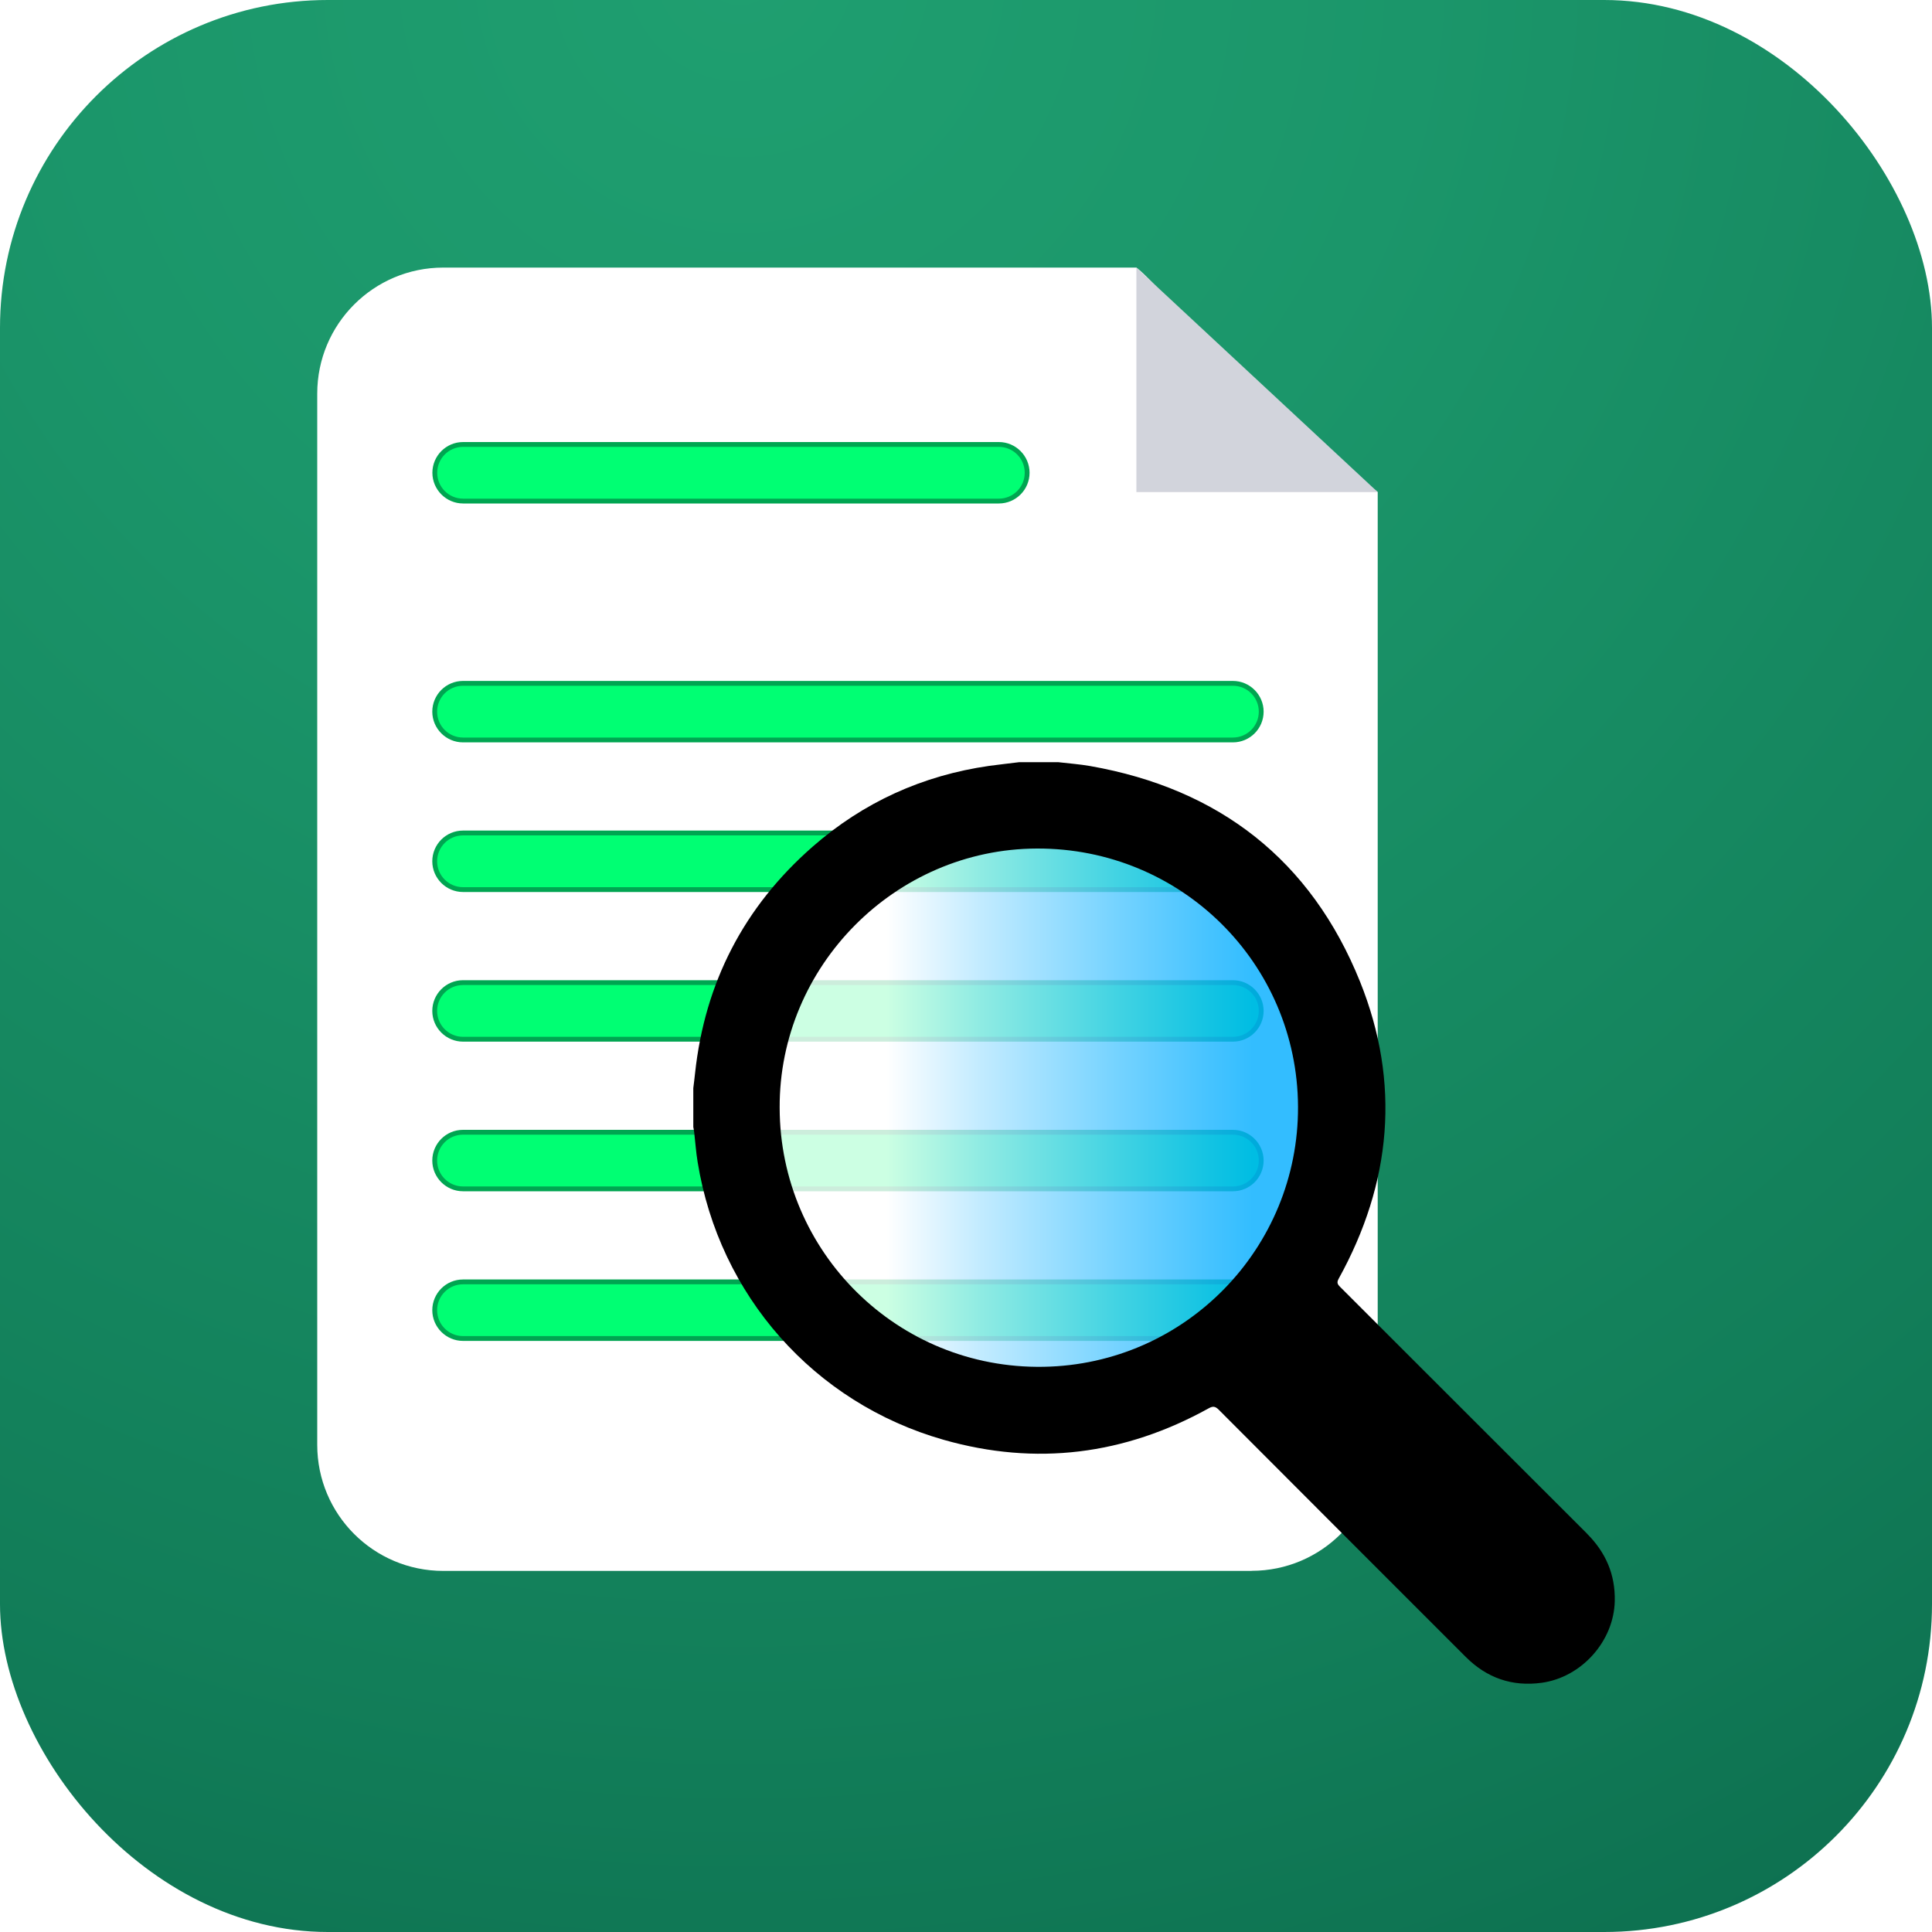
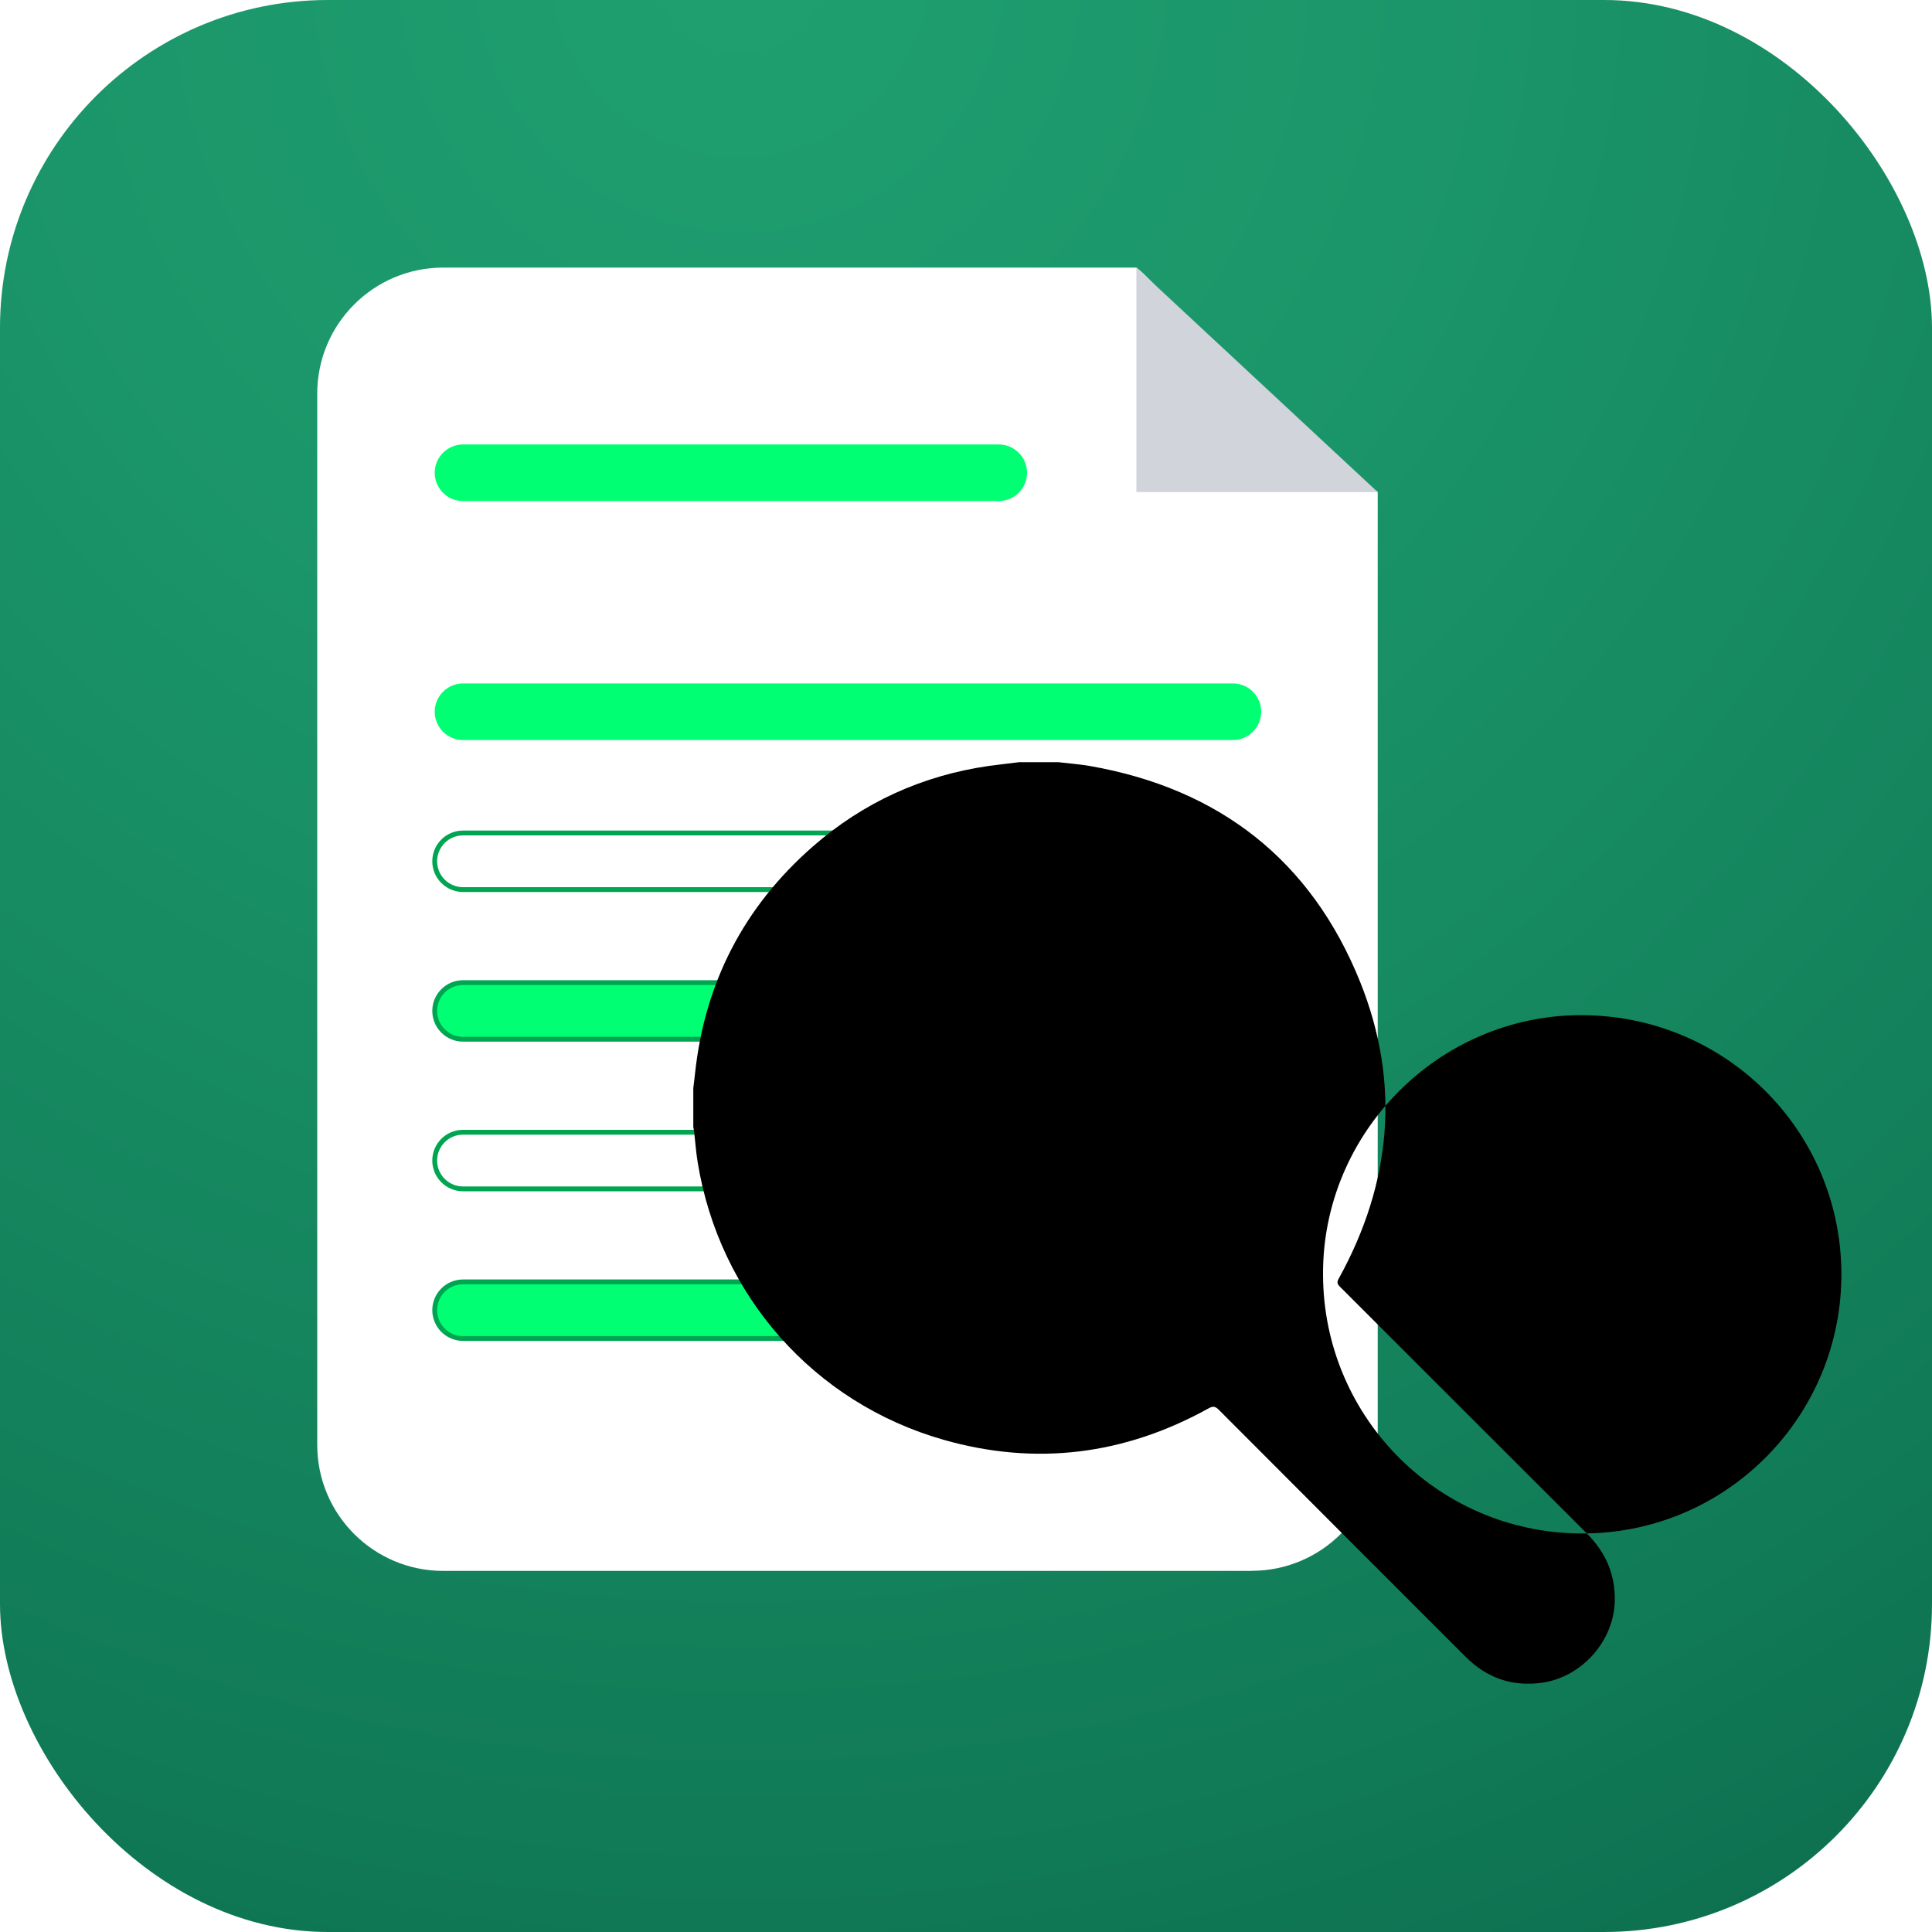
<svg xmlns="http://www.w3.org/2000/svg" id="Layer_1" data-name="Layer 1" viewBox="0 0 200 200">
  <defs>
    <style> .cls-1 { fill: url(#linear-gradient); opacity: .8; } .cls-1, .cls-2, .cls-3, .cls-4, .cls-5, .cls-6, .cls-7 { stroke-width: 0px; } .cls-2 { fill: url(#radial-gradient); } .cls-8 { filter: url(#drop-shadow-2); } .cls-9 { filter: url(#drop-shadow-1); } .cls-4 { fill: #d2d4dc; } .cls-5 { fill: #00a551; } .cls-6 { fill: #fff; } .cls-7 { fill: #00ff73; } </style>
    <radialGradient id="radial-gradient" cx="76.6" cy="-3.39" fx="76.6" fy="-3.39" r="392.92" gradientUnits="userSpaceOnUse">
      <stop offset="0" stop-color="#1f9f70" />
      <stop offset=".18" stop-color="#1b966a" />
      <stop offset=".46" stop-color="#127e59" />
      <stop offset=".81" stop-color="#04573f" />
      <stop offset=".91" stop-color="#004c38" />
    </radialGradient>
    <filter id="drop-shadow-1" filterUnits="userSpaceOnUse">
      <feOffset dx="0" dy="1" />
      <feGaussianBlur result="blur" stdDeviation="2" />
      <feFlood flood-color="#000" flood-opacity=".5" />
      <feComposite in2="blur" operator="in" />
      <feComposite in="SourceGraphic" />
    </filter>
    <filter id="drop-shadow-2" filterUnits="userSpaceOnUse">
      <feOffset dx="0" dy="1" />
      <feGaussianBlur result="blur-2" stdDeviation="2" />
      <feFlood flood-color="#000" flood-opacity=".5" />
      <feComposite in2="blur-2" operator="in" />
      <feComposite in="SourceGraphic" />
    </filter>
    <linearGradient id="linear-gradient" x1="76.46" y1="112.84" x2="137.55" y2="112.84" gradientUnits="userSpaceOnUse">
      <stop offset=".25" stop-color="#fff" />
      <stop offset=".41" stop-color="#b3e6ff" />
      <stop offset=".64" stop-color="#53c8ff" />
      <stop offset=".8" stop-color="#17b4ff" />
      <stop offset=".87" stop-color="#00adff" />
    </linearGradient>
  </defs>
  <rect class="cls-2" width="200" height="200" rx="33.94" ry="33.94" />
  <g>
    <g class="cls-9">
      <path class="cls-6" d="m129.58,161.62H45.89c-7.21,0-13.05-5.84-13.05-13.05V39.75c0-7.21,5.84-13.05,13.05-13.05h71.75c1.81,1.38,5.72,6.26,10.91,11.2s10.2,9.12,14.07,12.03v98.63c0,7.21-5.84,13.05-13.05,13.05Z" />
      <g>
        <path class="cls-7" d="m47.93,50.87c-1.62,0-2.93-1.32-2.93-2.93s1.32-2.93,2.93-2.93h55.46c1.62,0,2.93,1.32,2.93,2.93s-1.32,2.93-2.93,2.93h-55.46Z" />
-         <path class="cls-5" d="m103.4,45.26c1.48,0,2.68,1.2,2.68,2.68s-1.2,2.68-2.68,2.68h-55.46c-1.48,0-2.68-1.2-2.68-2.68s1.2-2.68,2.68-2.68h55.46m0-.5h-55.46c-1.76,0-3.18,1.43-3.18,3.18s1.43,3.18,3.18,3.18h55.46c1.76,0,3.18-1.43,3.18-3.18s-1.43-3.18-3.18-3.18h0Z" />
      </g>
      <g>
        <path class="cls-7" d="m47.93,75.61c-1.62,0-2.93-1.32-2.93-2.93s1.32-2.93,2.93-2.93h79.7c1.62,0,2.93,1.32,2.93,2.93s-1.32,2.93-2.93,2.93H47.93Z" />
-         <path class="cls-5" d="m127.63,69.99c1.48,0,2.68,1.2,2.68,2.68s-1.2,2.68-2.68,2.68H47.93c-1.48,0-2.68-1.2-2.68-2.68s1.2-2.68,2.68-2.68h79.7m0-.5H47.93c-1.76,0-3.18,1.43-3.18,3.18s1.43,3.18,3.18,3.18h79.7c1.76,0,3.18-1.43,3.18-3.18s-1.43-3.18-3.18-3.18h0Z" />
      </g>
      <g>
-         <path class="cls-7" d="m47.93,91.1c-1.62,0-2.93-1.32-2.93-2.93s1.32-2.93,2.93-2.93h79.7c1.62,0,2.93,1.32,2.93,2.93s-1.32,2.93-2.93,2.93H47.93Z" />
        <path class="cls-5" d="m127.63,85.48c1.48,0,2.68,1.2,2.68,2.68s-1.2,2.68-2.68,2.68H47.93c-1.48,0-2.68-1.2-2.68-2.68s1.2-2.68,2.68-2.68h79.7m0-.5H47.93c-1.76,0-3.18,1.43-3.18,3.18s1.43,3.18,3.18,3.18h79.7c1.76,0,3.18-1.43,3.18-3.18s-1.43-3.18-3.18-3.18h0Z" />
      </g>
      <g>
        <path class="cls-7" d="m47.93,106.59c-1.62,0-2.93-1.32-2.93-2.93s1.32-2.93,2.93-2.93h79.7c1.62,0,2.93,1.32,2.93,2.93s-1.32,2.93-2.93,2.93H47.93Z" />
        <path class="cls-5" d="m127.63,100.97c1.48,0,2.68,1.2,2.68,2.68s-1.2,2.68-2.68,2.68H47.93c-1.48,0-2.68-1.2-2.68-2.68s1.2-2.68,2.68-2.68h79.7m0-.5H47.93c-1.76,0-3.18,1.43-3.18,3.18s1.43,3.18,3.18,3.18h79.7c1.76,0,3.18-1.43,3.18-3.18s-1.43-3.18-3.18-3.18h0Z" />
      </g>
      <g>
-         <path class="cls-7" d="m47.93,122.08c-1.62,0-2.93-1.32-2.93-2.93s1.32-2.93,2.93-2.93h79.7c1.62,0,2.93,1.32,2.93,2.93s-1.32,2.93-2.93,2.93H47.93Z" />
        <path class="cls-5" d="m127.63,116.46c1.48,0,2.68,1.2,2.68,2.68s-1.2,2.68-2.68,2.68H47.93c-1.48,0-2.68-1.2-2.68-2.68s1.2-2.68,2.68-2.68h79.7m0-.5H47.93c-1.76,0-3.18,1.43-3.18,3.18s1.43,3.18,3.18,3.18h79.7c1.76,0,3.18-1.43,3.18-3.18s-1.43-3.18-3.18-3.18h0Z" />
      </g>
      <g>
        <path class="cls-7" d="m47.93,137.57c-1.62,0-2.93-1.32-2.93-2.93s1.32-2.93,2.93-2.93h79.7c1.62,0,2.93,1.32,2.93,2.93s-1.32,2.93-2.93,2.93H47.93Z" />
        <path class="cls-5" d="m127.63,131.95c1.48,0,2.68,1.2,2.68,2.68s-1.2,2.68-2.68,2.68H47.93c-1.48,0-2.68-1.2-2.68-2.68s1.2-2.68,2.68-2.68h79.7m0-.5H47.93c-1.76,0-3.18,1.43-3.18,3.18s1.43,3.18,3.18,3.18h79.7c1.76,0,3.18-1.43,3.18-3.18s-1.43-3.18-3.18-3.18h0Z" />
      </g>
      <polygon class="cls-4" points="117.64 26.7 117.64 49.94 142.62 49.94 130.13 38.32 117.64 26.7" />
    </g>
    <g class="cls-8">
-       <circle class="cls-1" cx="107.01" cy="112.84" r="30.54" />
-       <path class="cls-3" d="m164.27,157.74c-8.52-8.5-17.03-17.02-25.55-25.53-.28-.28-.35-.46-.14-.84,5.48-9.91,6.43-20.26,2.21-30.75-5.07-12.57-14.56-19.97-27.94-22.32-1.09-.19-2.2-.27-3.31-.4h-4.03c-1.03.13-2.06.24-3.09.38-6.92.99-13.05,3.77-18.3,8.37-7.1,6.22-11.16,14.06-12.17,23.47-.05.51-.12,1.01-.18,1.52v4.03c.03.17.07.34.09.52.12,1.04.19,2.08.36,3.11,2.23,13.79,12.02,24.92,25.47,28.75,9.55,2.72,18.72,1.56,27.41-3.25.44-.25.69-.24,1.06.13,8.51,8.54,17.04,17.06,25.57,25.59,2.18,2.18,4.8,3.1,7.87,2.68,4.13-.57,7.47-4.31,7.56-8.46.06-2.76-.94-5.05-2.89-6.99Zm-56.25-17.25c-15.08.26-27.29-11.86-27.31-26.82-.06-14.65,11.97-26.78,26.62-26.83,14.92-.06,26.97,11.86,27.04,26.72.06,14.63-11.63,26.68-26.34,26.93Z" />
+       <path class="cls-3" d="m164.27,157.74c-8.52-8.5-17.03-17.02-25.55-25.53-.28-.28-.35-.46-.14-.84,5.48-9.91,6.43-20.26,2.21-30.75-5.07-12.57-14.56-19.97-27.94-22.32-1.09-.19-2.2-.27-3.31-.4h-4.03c-1.03.13-2.06.24-3.09.38-6.92.99-13.05,3.77-18.3,8.37-7.1,6.22-11.16,14.06-12.17,23.47-.05.51-.12,1.01-.18,1.52v4.03c.03.17.07.34.09.52.12,1.04.19,2.08.36,3.11,2.23,13.79,12.02,24.92,25.47,28.75,9.55,2.72,18.72,1.56,27.41-3.25.44-.25.69-.24,1.06.13,8.51,8.54,17.04,17.06,25.57,25.59,2.18,2.18,4.8,3.1,7.87,2.68,4.13-.57,7.47-4.31,7.56-8.46.06-2.76-.94-5.05-2.89-6.99Zc-15.08.26-27.29-11.86-27.31-26.82-.06-14.65,11.97-26.78,26.62-26.83,14.92-.06,26.97,11.86,27.04,26.72.06,14.63-11.63,26.68-26.34,26.93Z" />
    </g>
  </g>
</svg>